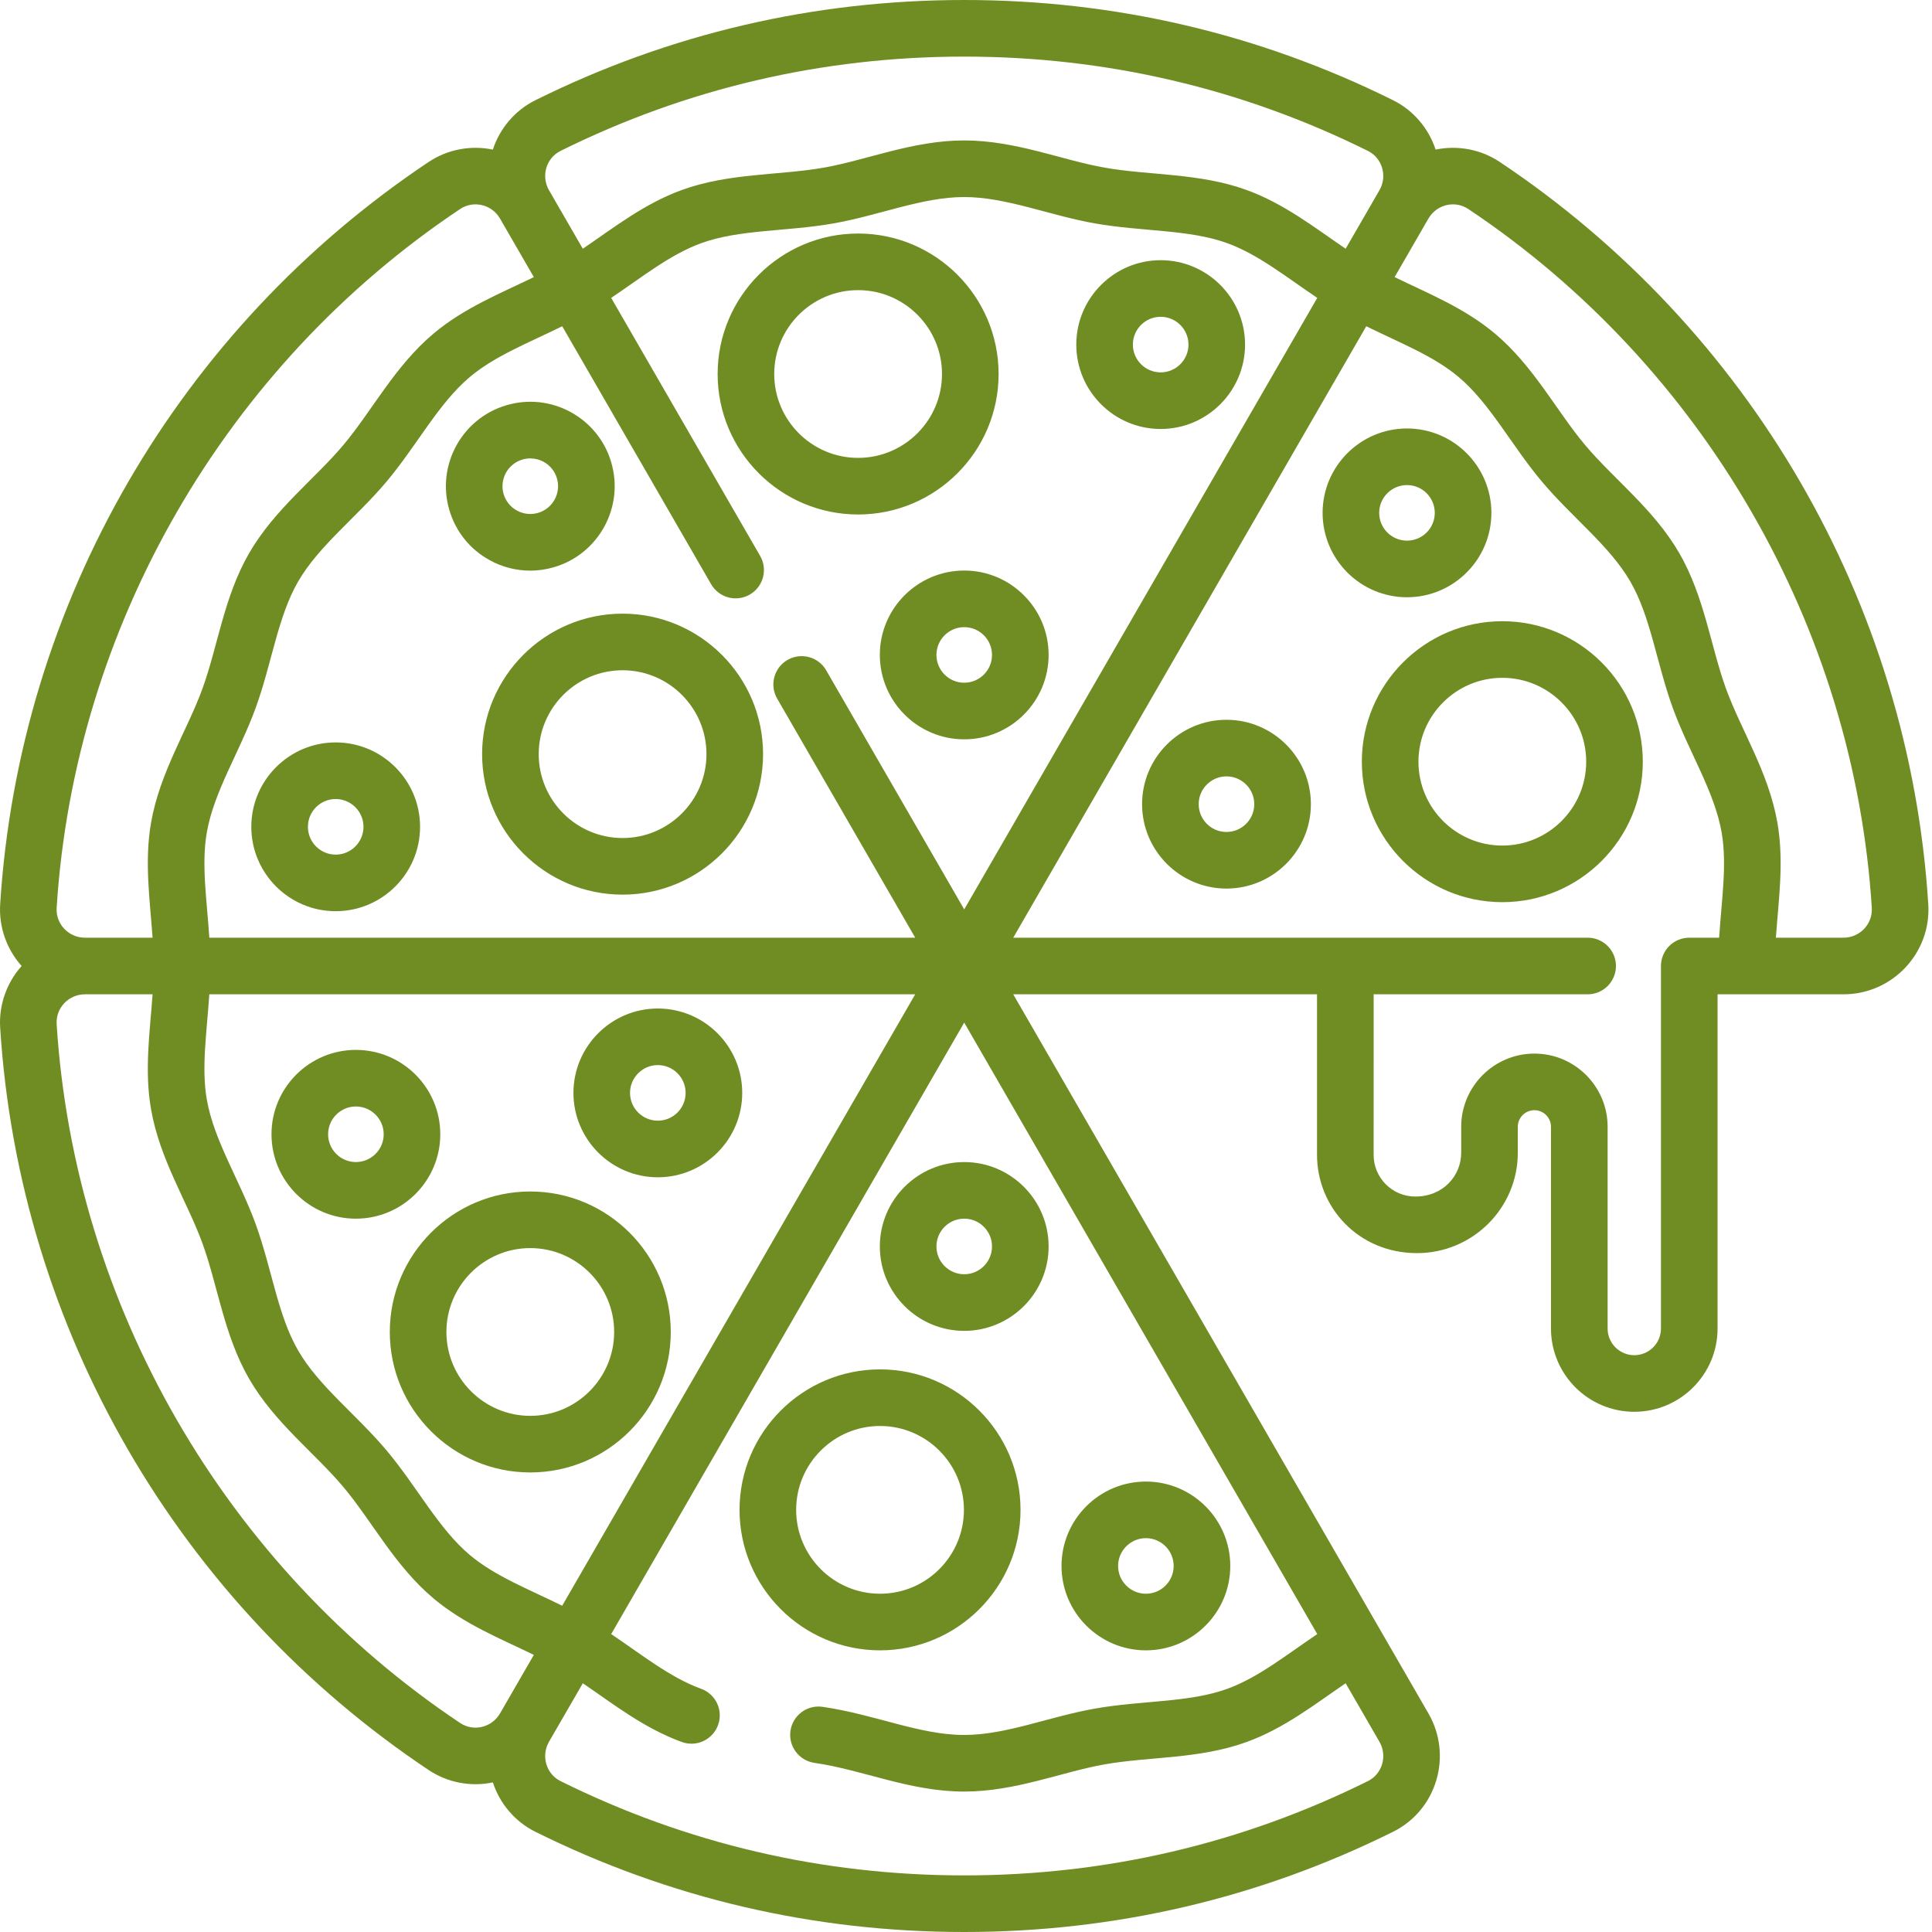
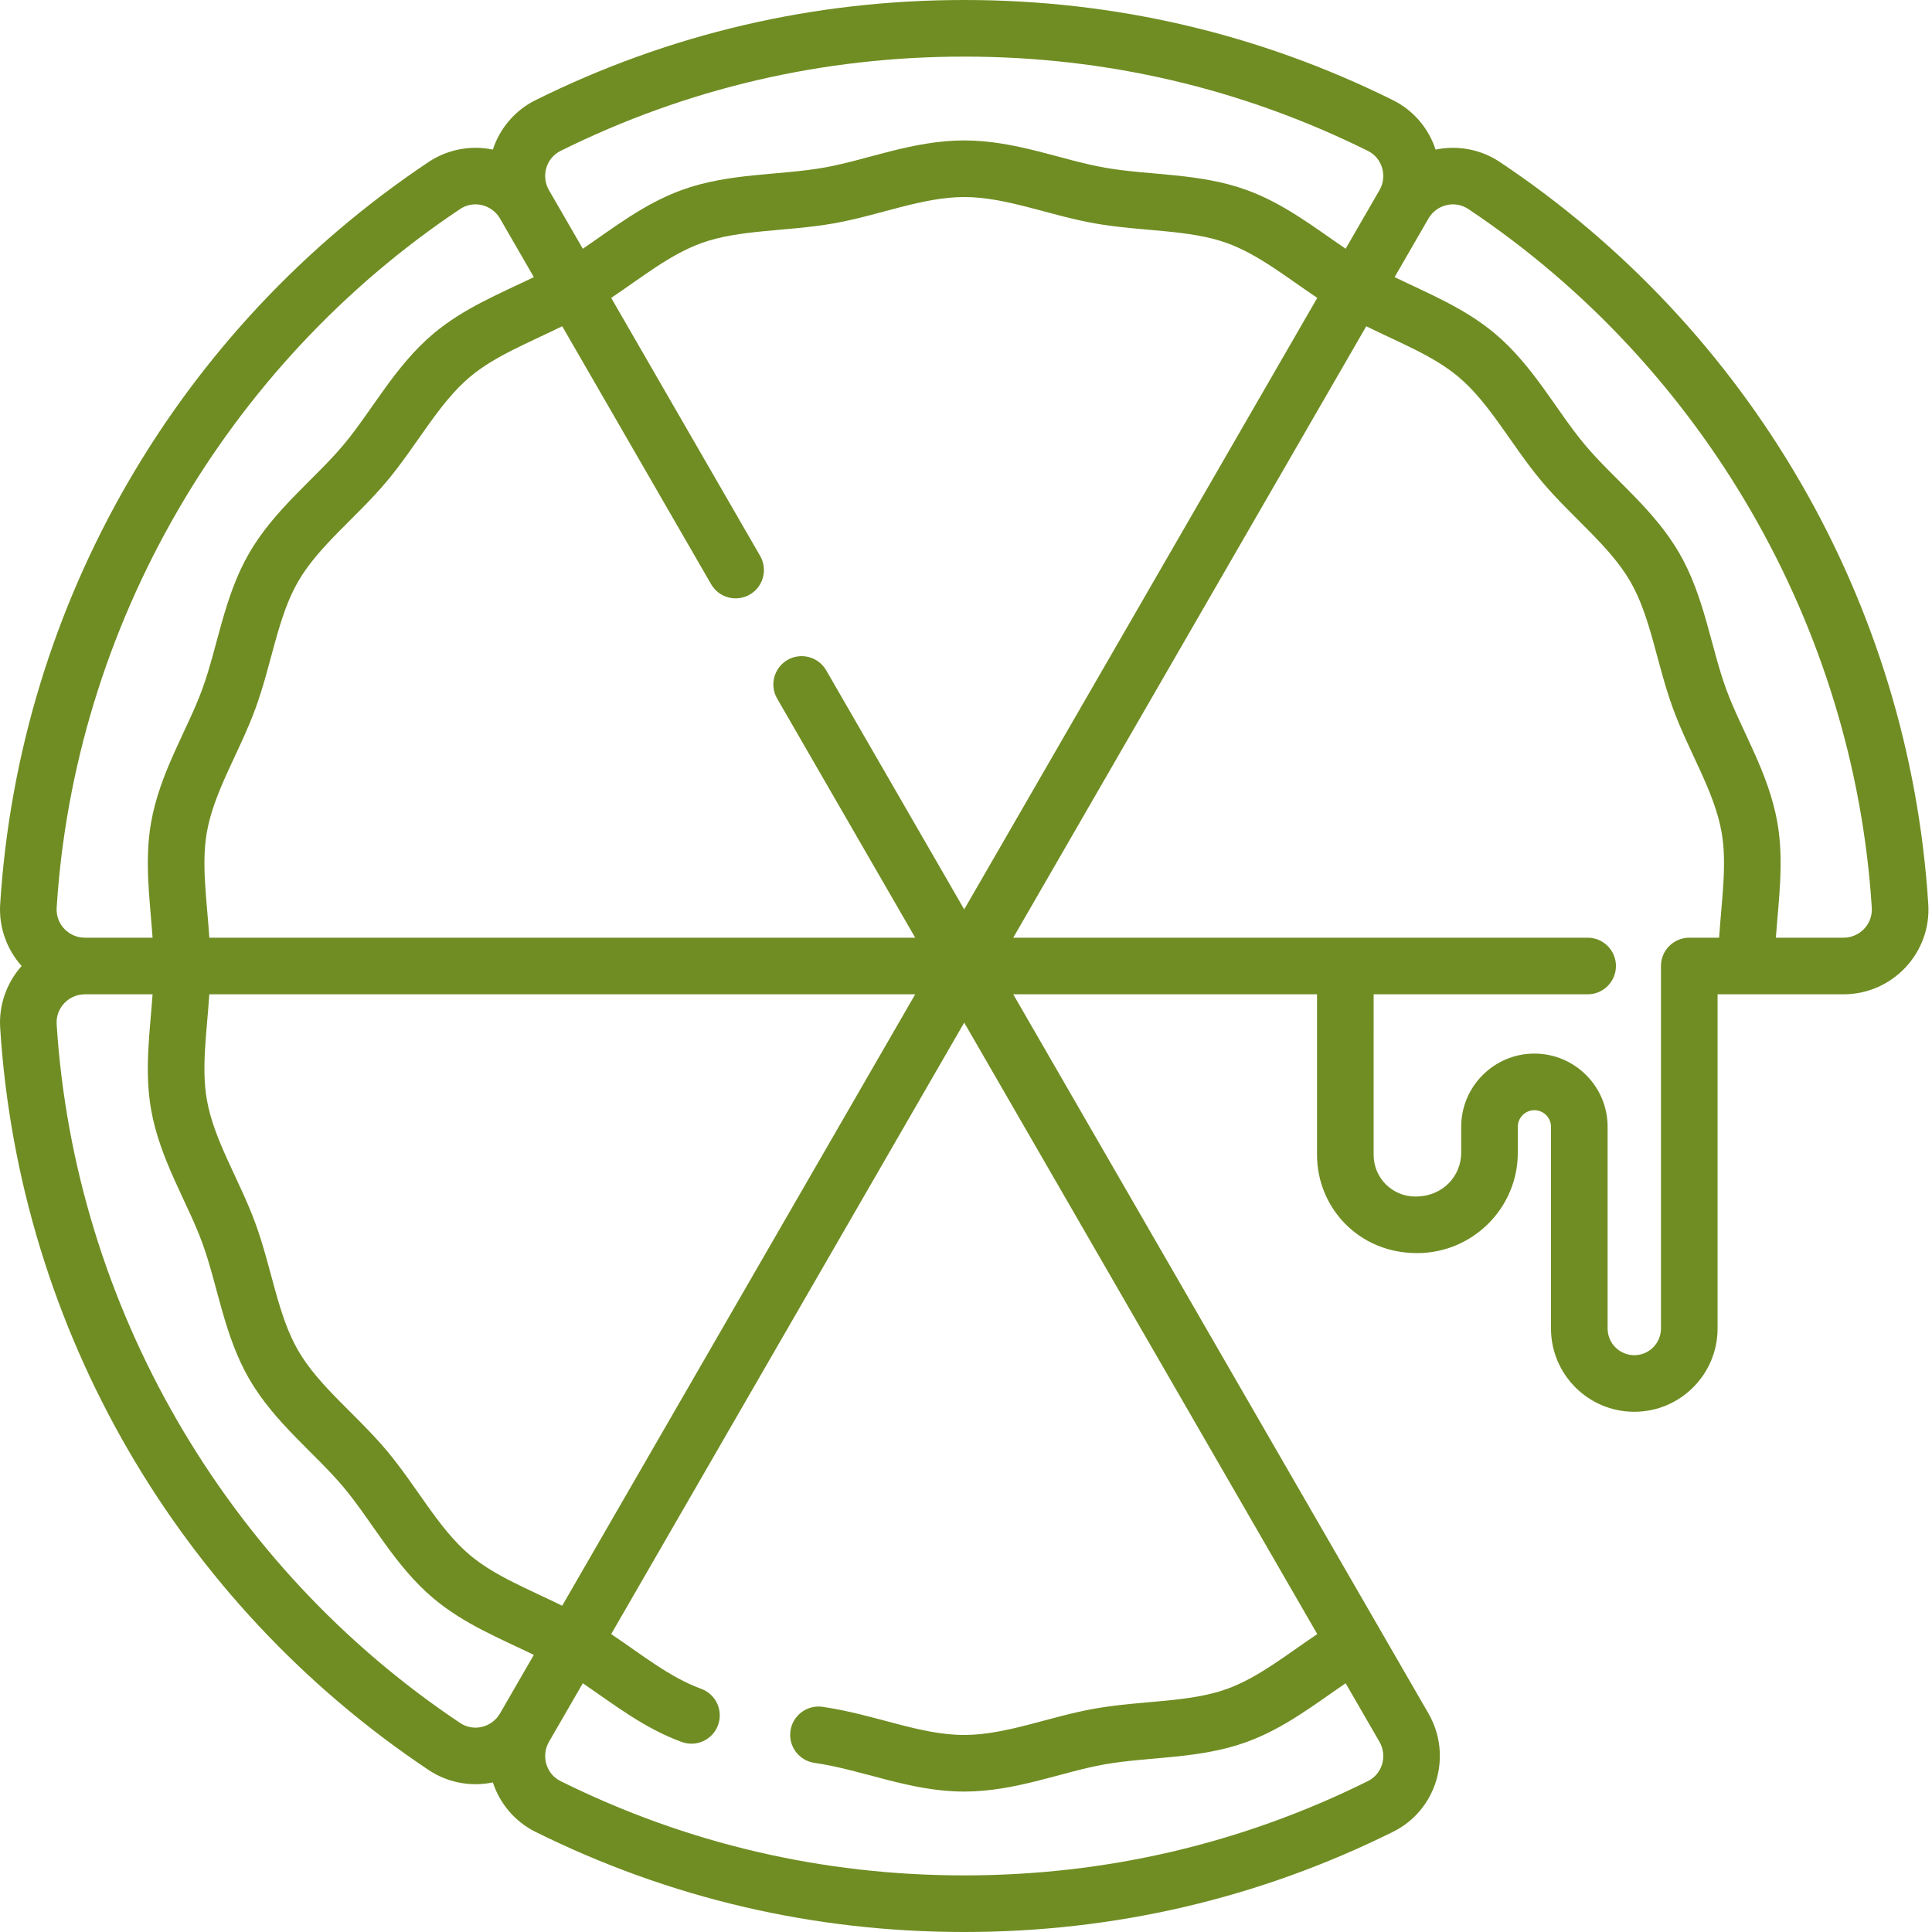
<svg xmlns="http://www.w3.org/2000/svg" width="80" height="80" viewBox="0 0 80 80" fill="none">
  <g id="PrÃ©parÃ© avec passion ">
-     <path id="Vector" d="M42.258 62.52C42.258 59.313 39.648 56.703 36.441 56.703C33.233 56.703 30.623 59.313 30.623 62.52C30.623 65.728 33.233 68.337 36.441 68.337C39.648 68.337 42.258 65.728 42.258 62.52H42.258ZM32.967 62.52C32.967 60.605 34.525 59.047 36.44 59.047C38.355 59.047 39.914 60.605 39.914 62.52C39.914 64.436 38.356 65.993 36.441 65.993C34.525 65.993 32.967 64.436 32.967 62.52ZM21.957 49.337C18.75 49.337 16.141 51.947 16.141 55.154C16.141 58.361 18.75 60.971 21.957 60.971C25.166 60.971 27.775 58.361 27.775 55.154C27.775 51.946 25.166 49.337 21.957 49.337ZM21.957 58.627C20.043 58.627 18.485 57.069 18.485 55.154C18.485 53.239 20.043 51.681 21.957 51.681C23.873 51.681 25.431 53.239 25.431 55.154C25.431 57.069 23.873 58.627 21.957 58.627V58.627ZM25.78 25.41C22.572 25.41 19.963 28.02 19.963 31.227C19.963 34.435 22.572 37.045 25.78 37.045C28.988 37.045 31.597 34.435 31.597 31.227C31.597 28.02 28.987 25.41 25.78 25.41ZM25.78 34.701C23.865 34.701 22.307 33.143 22.307 31.227C22.307 29.312 23.865 27.754 25.78 27.754C27.695 27.754 29.253 29.312 29.253 31.227C29.253 33.143 27.695 34.701 25.78 34.701ZM41.35 15.487C41.35 12.28 38.74 9.67 35.533 9.67C32.325 9.67 29.716 12.28 29.716 15.487C29.716 18.695 32.325 21.304 35.533 21.304C38.74 21.304 41.35 18.695 41.35 15.487ZM32.059 15.487C32.059 13.572 33.618 12.014 35.533 12.014C37.448 12.014 39.006 13.572 39.006 15.487C39.006 17.402 37.448 18.96 35.533 18.96C33.618 18.96 32.059 17.402 32.059 15.487ZM61.755 21.237C61.755 19.31 60.188 17.742 58.261 17.742C56.334 17.742 54.766 19.31 54.766 21.237C54.766 23.163 56.334 24.731 58.261 24.731C60.187 24.731 61.755 23.164 61.755 21.237ZM57.109 21.237C57.109 20.602 57.626 20.086 58.261 20.086C58.895 20.086 59.411 20.602 59.411 21.237C59.411 21.872 58.895 22.387 58.261 22.387C57.626 22.387 57.109 21.872 57.109 21.237ZM50.785 29.805C48.859 29.805 47.291 31.372 47.291 33.299C47.291 35.226 48.859 36.794 50.785 36.794C52.712 36.794 54.281 35.226 54.281 33.299C54.281 31.372 52.712 29.805 50.785 29.805ZM50.785 34.45C50.151 34.45 49.635 33.934 49.635 33.299C49.635 32.665 50.151 32.148 50.785 32.148C51.42 32.148 51.937 32.665 51.937 33.299C51.937 33.934 51.42 34.45 50.785 34.45ZM48.061 17.763C49.988 17.763 51.555 16.196 51.555 14.269C51.555 12.342 49.988 10.774 48.061 10.774C46.134 10.774 44.567 12.342 44.567 14.269C44.567 16.196 46.134 17.763 48.061 17.763ZM48.061 13.118C48.695 13.118 49.212 13.634 49.212 14.269C49.212 14.903 48.695 15.419 48.061 15.419C47.426 15.419 46.91 14.903 46.91 14.269C46.91 13.634 47.426 13.118 48.061 13.118ZM36.432 27.119C36.432 29.046 38 30.614 39.927 30.614C41.854 30.614 43.421 29.046 43.421 27.119C43.421 25.192 41.854 23.625 39.927 23.625C37.999 23.625 36.432 25.192 36.432 27.119H36.432ZM41.077 27.119C41.077 27.754 40.561 28.27 39.926 28.27C39.292 28.27 38.776 27.754 38.776 27.119C38.776 26.485 39.292 25.969 39.926 25.969C40.561 25.969 41.077 26.485 41.077 27.119L41.077 27.119ZM13.9 30.742C11.973 30.742 10.406 32.31 10.406 34.236C10.406 36.163 11.973 37.731 13.9 37.731C15.827 37.731 17.394 36.163 17.394 34.236C17.394 32.31 15.827 30.742 13.9 30.742ZM13.9 35.388C13.265 35.388 12.75 34.871 12.75 34.236C12.75 33.602 13.265 33.086 13.9 33.086C14.534 33.086 15.051 33.602 15.051 34.236C15.051 34.871 14.534 35.388 13.9 35.388ZM27.239 48.749C29.166 48.749 30.734 47.181 30.734 45.255C30.734 43.328 29.166 41.76 27.239 41.76C25.313 41.76 23.745 43.328 23.745 45.255C23.745 47.181 25.313 48.749 27.239 48.749ZM27.239 44.103C27.874 44.103 28.39 44.62 28.39 45.255C28.39 45.889 27.874 46.405 27.239 46.405C26.605 46.405 26.088 45.889 26.088 45.255C26.088 44.62 26.605 44.103 27.239 44.103ZM21.953 23.629C22.282 23.629 22.614 23.582 22.938 23.486C24.788 22.946 25.853 21.002 25.312 19.152C25.184 18.711 24.971 18.299 24.683 17.942C24.395 17.584 24.04 17.287 23.637 17.067C23.234 16.846 22.792 16.706 22.336 16.656C21.879 16.607 21.418 16.648 20.977 16.778C19.128 17.319 18.063 19.263 18.604 21.112C18.865 22.008 19.46 22.749 20.279 23.197C20.792 23.48 21.368 23.628 21.953 23.629ZM21.635 19.028C21.742 18.997 21.851 18.981 21.959 18.981C22.15 18.981 22.339 19.029 22.51 19.123C22.643 19.195 22.761 19.293 22.855 19.411C22.95 19.529 23.02 19.664 23.062 19.81C23.24 20.419 22.889 21.059 22.281 21.237C22.136 21.279 21.984 21.293 21.834 21.277C21.683 21.26 21.538 21.214 21.405 21.141C21.272 21.069 21.155 20.971 21.061 20.853C20.966 20.735 20.895 20.6 20.853 20.455C20.675 19.846 21.026 19.206 21.635 19.028ZM18.231 46.968C18.231 45.041 16.663 43.474 14.736 43.474C12.809 43.474 11.242 45.041 11.242 46.968C11.242 48.895 12.809 50.463 14.736 50.463C16.663 50.462 18.231 48.895 18.231 46.968V46.968ZM14.736 48.118C14.102 48.118 13.586 47.602 13.586 46.968C13.586 46.333 14.102 45.817 14.736 45.817C15.371 45.817 15.888 46.333 15.888 46.968C15.888 47.602 15.371 48.118 14.736 48.118ZM47.449 68.337C49.376 68.337 50.943 66.77 50.943 64.843C50.943 62.916 49.376 61.348 47.449 61.348C45.522 61.348 43.955 62.916 43.955 64.843C43.955 66.769 45.522 68.337 47.449 68.337ZM47.449 63.692C48.084 63.692 48.599 64.209 48.599 64.843C48.599 65.477 48.084 65.993 47.449 65.993C46.815 65.993 46.298 65.477 46.298 64.843C46.298 64.209 46.815 63.692 47.449 63.692ZM39.926 55.108C41.853 55.108 43.421 53.54 43.421 51.613C43.421 49.686 41.853 48.119 39.926 48.119C37.999 48.119 36.432 49.686 36.432 51.613C36.432 53.54 37.999 55.108 39.926 55.108ZM39.926 50.462C40.561 50.462 41.077 50.978 41.077 51.613C41.077 52.247 40.561 52.764 39.926 52.764C39.292 52.764 38.776 52.247 38.776 51.613C38.776 50.978 39.292 50.462 39.926 50.462ZM62.208 25.723C59 25.723 56.391 28.333 56.391 31.54C56.391 34.747 59 37.357 62.208 37.357C65.415 37.357 68.025 34.747 68.025 31.54C68.025 28.333 65.415 25.723 62.208 25.723ZM62.208 35.013C60.292 35.013 58.735 33.455 58.735 31.54C58.735 29.625 60.293 28.067 62.208 28.067C64.123 28.067 65.681 29.625 65.681 31.54C65.681 33.455 64.123 35.013 62.208 35.013Z" fill="#708D23" />
    <path id="Vector_2" d="M79.846 37.443C79.057 24.946 72.44 13.603 62.099 6.704C61.323 6.187 60.36 6.003 59.445 6.195C59.156 5.308 58.519 4.564 57.684 4.15C52.137 1.396 46.162 0 39.926 0C33.691 0 27.716 1.396 22.168 4.15C21.334 4.564 20.697 5.308 20.408 6.195C19.493 6.003 18.53 6.187 17.753 6.704C7.423 13.597 0.797 24.935 0.007 37.443C-0.052 38.376 0.272 39.303 0.896 40C0.272 40.697 -0.052 41.623 0.007 42.557C0.796 55.054 7.413 66.397 17.754 73.296C18.14 73.553 18.574 73.73 19.03 73.817C19.485 73.905 19.954 73.901 20.408 73.805C20.697 74.692 21.334 75.436 22.169 75.851C27.716 78.604 33.691 80 39.926 80C46.162 80 52.137 78.604 57.684 75.85C59.493 74.953 60.159 72.7 59.15 70.952L41.956 41.172H54.535V47.822C54.535 49.979 56.236 51.889 58.677 51.889C60.977 51.889 62.849 50.025 62.849 47.733V46.658C62.849 46.476 62.921 46.301 63.05 46.172C63.179 46.044 63.354 45.971 63.536 45.971C63.718 45.971 63.893 46.044 64.022 46.173C64.15 46.301 64.223 46.476 64.223 46.658V55.011C64.223 56.913 65.77 58.459 67.672 58.459C69.573 58.459 71.121 56.913 71.121 55.011V41.172H76.335C78.361 41.172 79.973 39.461 79.846 37.443ZM19.459 64.393C18.153 63.296 17.271 61.564 16.012 60.065C14.755 58.569 13.203 57.404 12.346 55.922C11.497 54.457 11.257 52.529 10.584 50.679C9.92 48.856 8.862 47.235 8.564 45.532C8.333 44.213 8.564 42.742 8.667 41.172H37.897L23.279 66.49C21.873 65.797 20.496 65.264 19.459 64.393ZM8.564 34.468C8.862 32.765 9.92 31.144 10.584 29.321C11.258 27.469 11.497 25.544 12.346 24.078C13.203 22.596 14.755 21.431 16.012 19.935C17.272 18.433 18.153 16.705 19.459 15.607C20.496 14.736 21.873 14.203 23.28 13.509L29.446 24.191C29.601 24.46 29.857 24.656 30.157 24.737C30.458 24.817 30.778 24.775 31.047 24.62C31.316 24.464 31.512 24.208 31.593 23.908C31.673 23.608 31.631 23.288 31.476 23.019L25.308 12.335C26.603 11.465 27.747 10.538 29.034 10.07C30.616 9.494 32.555 9.594 34.503 9.253C36.407 8.919 38.184 8.159 39.926 8.159C41.669 8.159 43.446 8.919 45.35 9.253C47.298 9.594 49.238 9.494 50.82 10.07C52.105 10.538 53.249 11.464 54.545 12.335L39.926 37.656L34.21 27.755C33.886 27.195 33.17 27.003 32.609 27.326C32.049 27.65 31.857 28.367 32.18 28.927L37.897 38.828H8.668C8.565 37.258 8.333 35.788 8.564 34.468V34.468ZM23.21 6.249C28.431 3.658 34.056 2.344 39.926 2.344C45.797 2.344 51.422 3.658 56.643 6.249C57.238 6.544 57.457 7.293 57.12 7.877L55.72 10.3C54.43 9.422 53.179 8.435 51.621 7.868C49.669 7.158 47.595 7.267 45.754 6.944C43.97 6.632 42.06 5.815 39.926 5.815C37.793 5.815 35.883 6.632 34.099 6.944C32.258 7.267 30.184 7.157 28.231 7.868C26.674 8.435 25.426 9.42 24.133 10.3C24.122 10.283 22.734 7.878 22.734 7.878C22.733 7.877 22.733 7.877 22.733 7.877C22.396 7.293 22.614 6.545 23.21 6.249ZM2.346 37.59C3.08 25.962 9.326 15.145 19.055 8.654C19.608 8.284 20.368 8.466 20.706 9.052L22.105 11.475C20.696 12.159 19.213 12.753 17.952 13.812C16.345 15.162 15.404 17.015 14.217 18.428C13.034 19.836 11.371 21.082 10.317 22.904C9.272 24.71 9.018 26.771 8.382 28.519C7.758 30.234 6.621 31.973 6.255 34.064C5.974 35.671 6.206 37.257 6.318 38.828H3.517C2.841 38.828 2.304 38.261 2.346 37.59ZM19.055 71.346C9.326 64.855 3.08 54.038 2.346 42.409C2.304 41.739 2.841 41.172 3.518 41.172H6.318C6.205 42.746 5.973 44.329 6.255 45.936C6.621 48.027 7.758 49.767 8.382 51.481C9.018 53.229 9.273 55.29 10.317 57.096C11.371 58.917 13.034 60.164 14.218 61.573C15.405 62.986 16.345 64.838 17.952 66.188C19.212 67.247 20.695 67.84 22.105 68.525L20.706 70.947C20.369 71.531 19.611 71.718 19.055 71.346ZM56.643 73.751C51.422 76.342 45.797 77.656 39.926 77.656C34.055 77.656 28.431 76.342 23.21 73.751C22.615 73.455 22.396 72.707 22.733 72.123L24.133 69.7C25.424 70.579 26.674 71.565 28.231 72.132C28.376 72.185 28.529 72.208 28.683 72.202C28.837 72.195 28.988 72.158 29.128 72.093C29.267 72.028 29.392 71.936 29.496 71.822C29.6 71.709 29.681 71.576 29.733 71.431C29.786 71.287 29.81 71.133 29.803 70.98C29.796 70.826 29.759 70.675 29.695 70.535C29.63 70.396 29.538 70.271 29.424 70.167C29.311 70.063 29.178 69.982 29.033 69.93C27.748 69.462 26.604 68.536 25.308 67.664L39.926 42.344L54.545 67.664C53.249 68.536 52.105 69.462 50.82 69.93C49.237 70.506 47.298 70.406 45.35 70.747C43.446 71.08 41.669 71.841 39.926 71.841C38.068 71.841 36.244 70.993 34.059 70.676C33.751 70.632 33.439 70.712 33.19 70.898C32.941 71.084 32.776 71.361 32.731 71.669C32.639 72.309 33.084 72.904 33.724 72.996C35.743 73.288 37.669 74.185 39.926 74.185C42.06 74.185 43.969 73.369 45.754 73.056C47.594 72.734 49.669 72.843 51.622 72.132C53.178 71.566 54.428 70.581 55.72 69.7L57.12 72.123C57.457 72.707 57.239 73.455 56.643 73.751ZM69.949 38.828C69.302 38.828 68.777 39.353 68.777 40V55.011C68.777 55.304 68.66 55.585 68.453 55.792C68.246 55.999 67.965 56.115 67.672 56.116C67.379 56.115 67.099 55.999 66.891 55.792C66.684 55.585 66.568 55.304 66.568 55.011V46.658C66.568 44.987 65.208 43.627 63.536 43.627C61.865 43.627 60.505 44.987 60.505 46.658V47.733C60.505 48.668 59.776 49.546 58.603 49.546C58.377 49.546 58.153 49.501 57.943 49.415C57.734 49.328 57.544 49.201 57.384 49.041C57.224 48.881 57.097 48.691 57.01 48.482C56.924 48.273 56.879 48.049 56.879 47.822L56.88 41.172H65.742C66.388 41.172 66.913 40.647 66.913 40C66.913 39.353 66.388 38.828 65.742 38.828H41.956L56.574 13.51C57.978 14.202 59.356 14.735 60.394 15.607C61.7 16.704 62.581 18.435 63.841 19.935C65.098 21.431 66.65 22.595 67.507 24.078C68.356 25.543 68.595 27.471 69.269 29.321C69.933 31.144 70.991 32.765 71.289 34.468C71.52 35.787 71.288 37.258 71.185 38.828H69.949ZM76.335 38.828H73.535C73.648 37.254 73.879 35.671 73.598 34.064C73.232 31.973 72.095 30.233 71.471 28.519C70.836 26.772 70.58 24.709 69.536 22.904C68.482 21.082 66.818 19.835 65.635 18.427C64.449 17.015 63.508 15.162 61.901 13.812C60.641 12.754 59.16 12.161 57.748 11.475L59.147 9.052C59.486 8.466 60.245 8.284 60.798 8.654C70.527 15.145 76.773 25.962 77.507 37.59C77.549 38.262 77.011 38.828 76.335 38.828Z" fill="#708D23" />
  </g>
</svg>